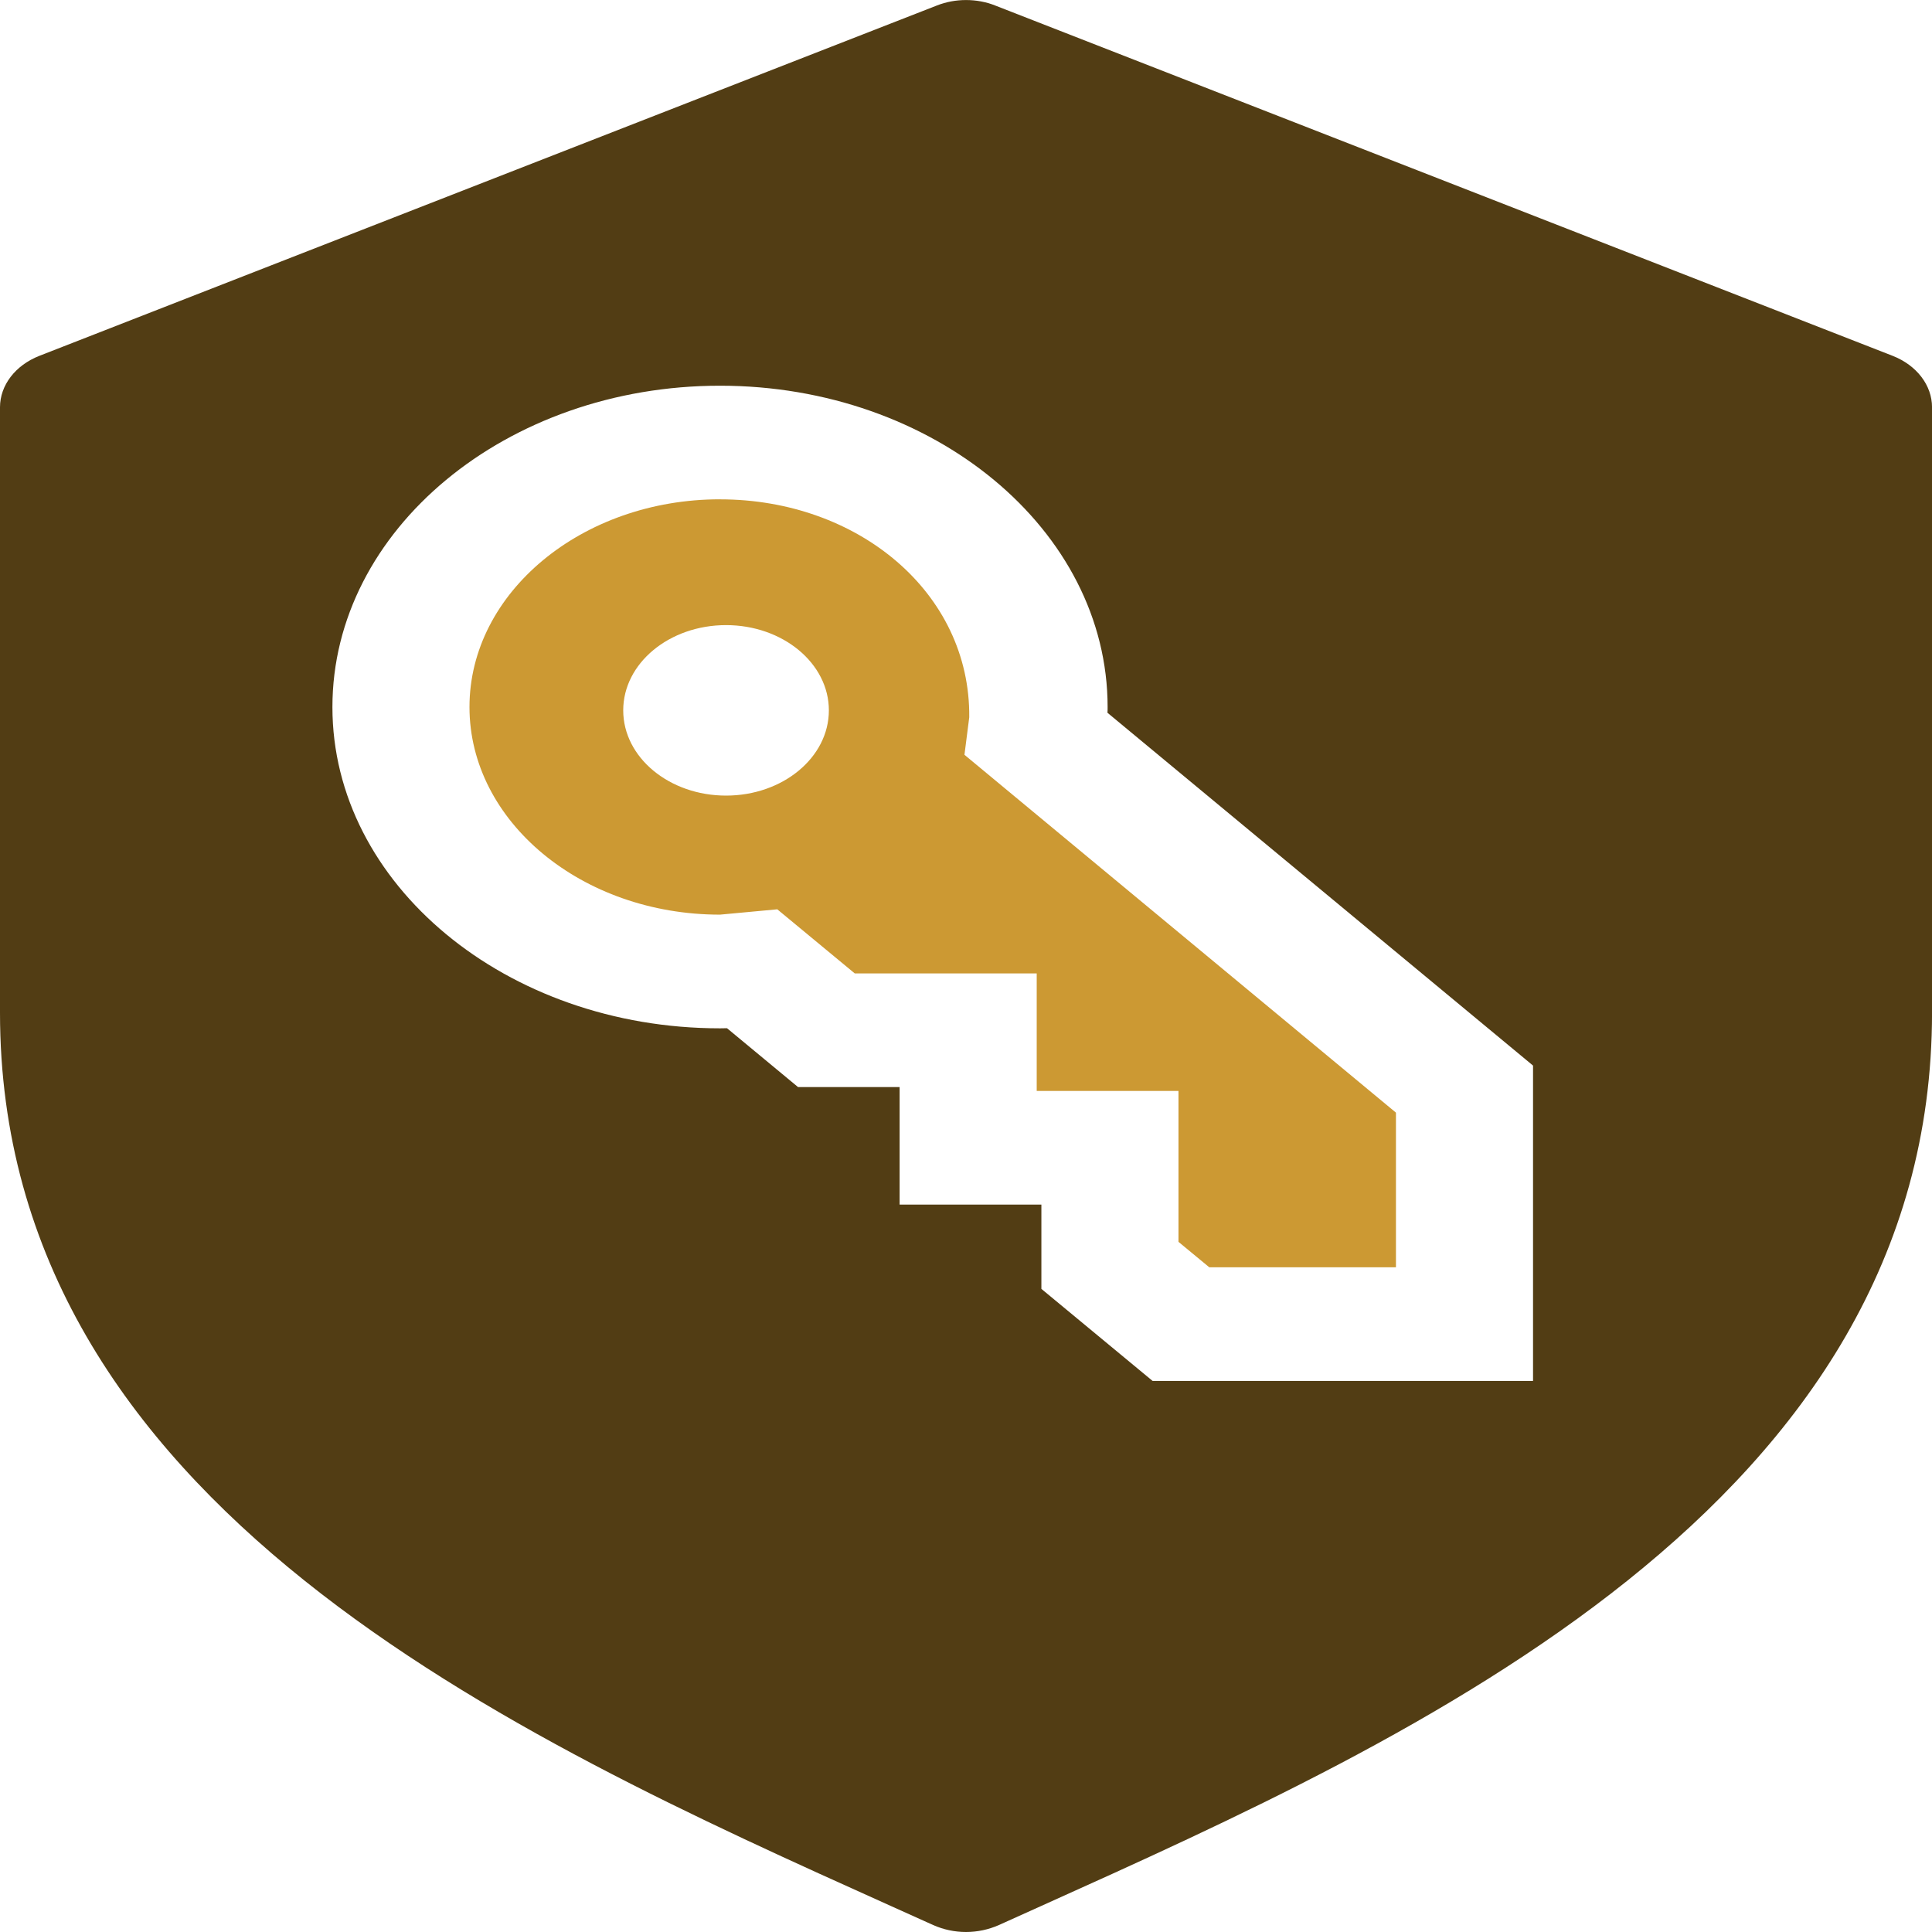
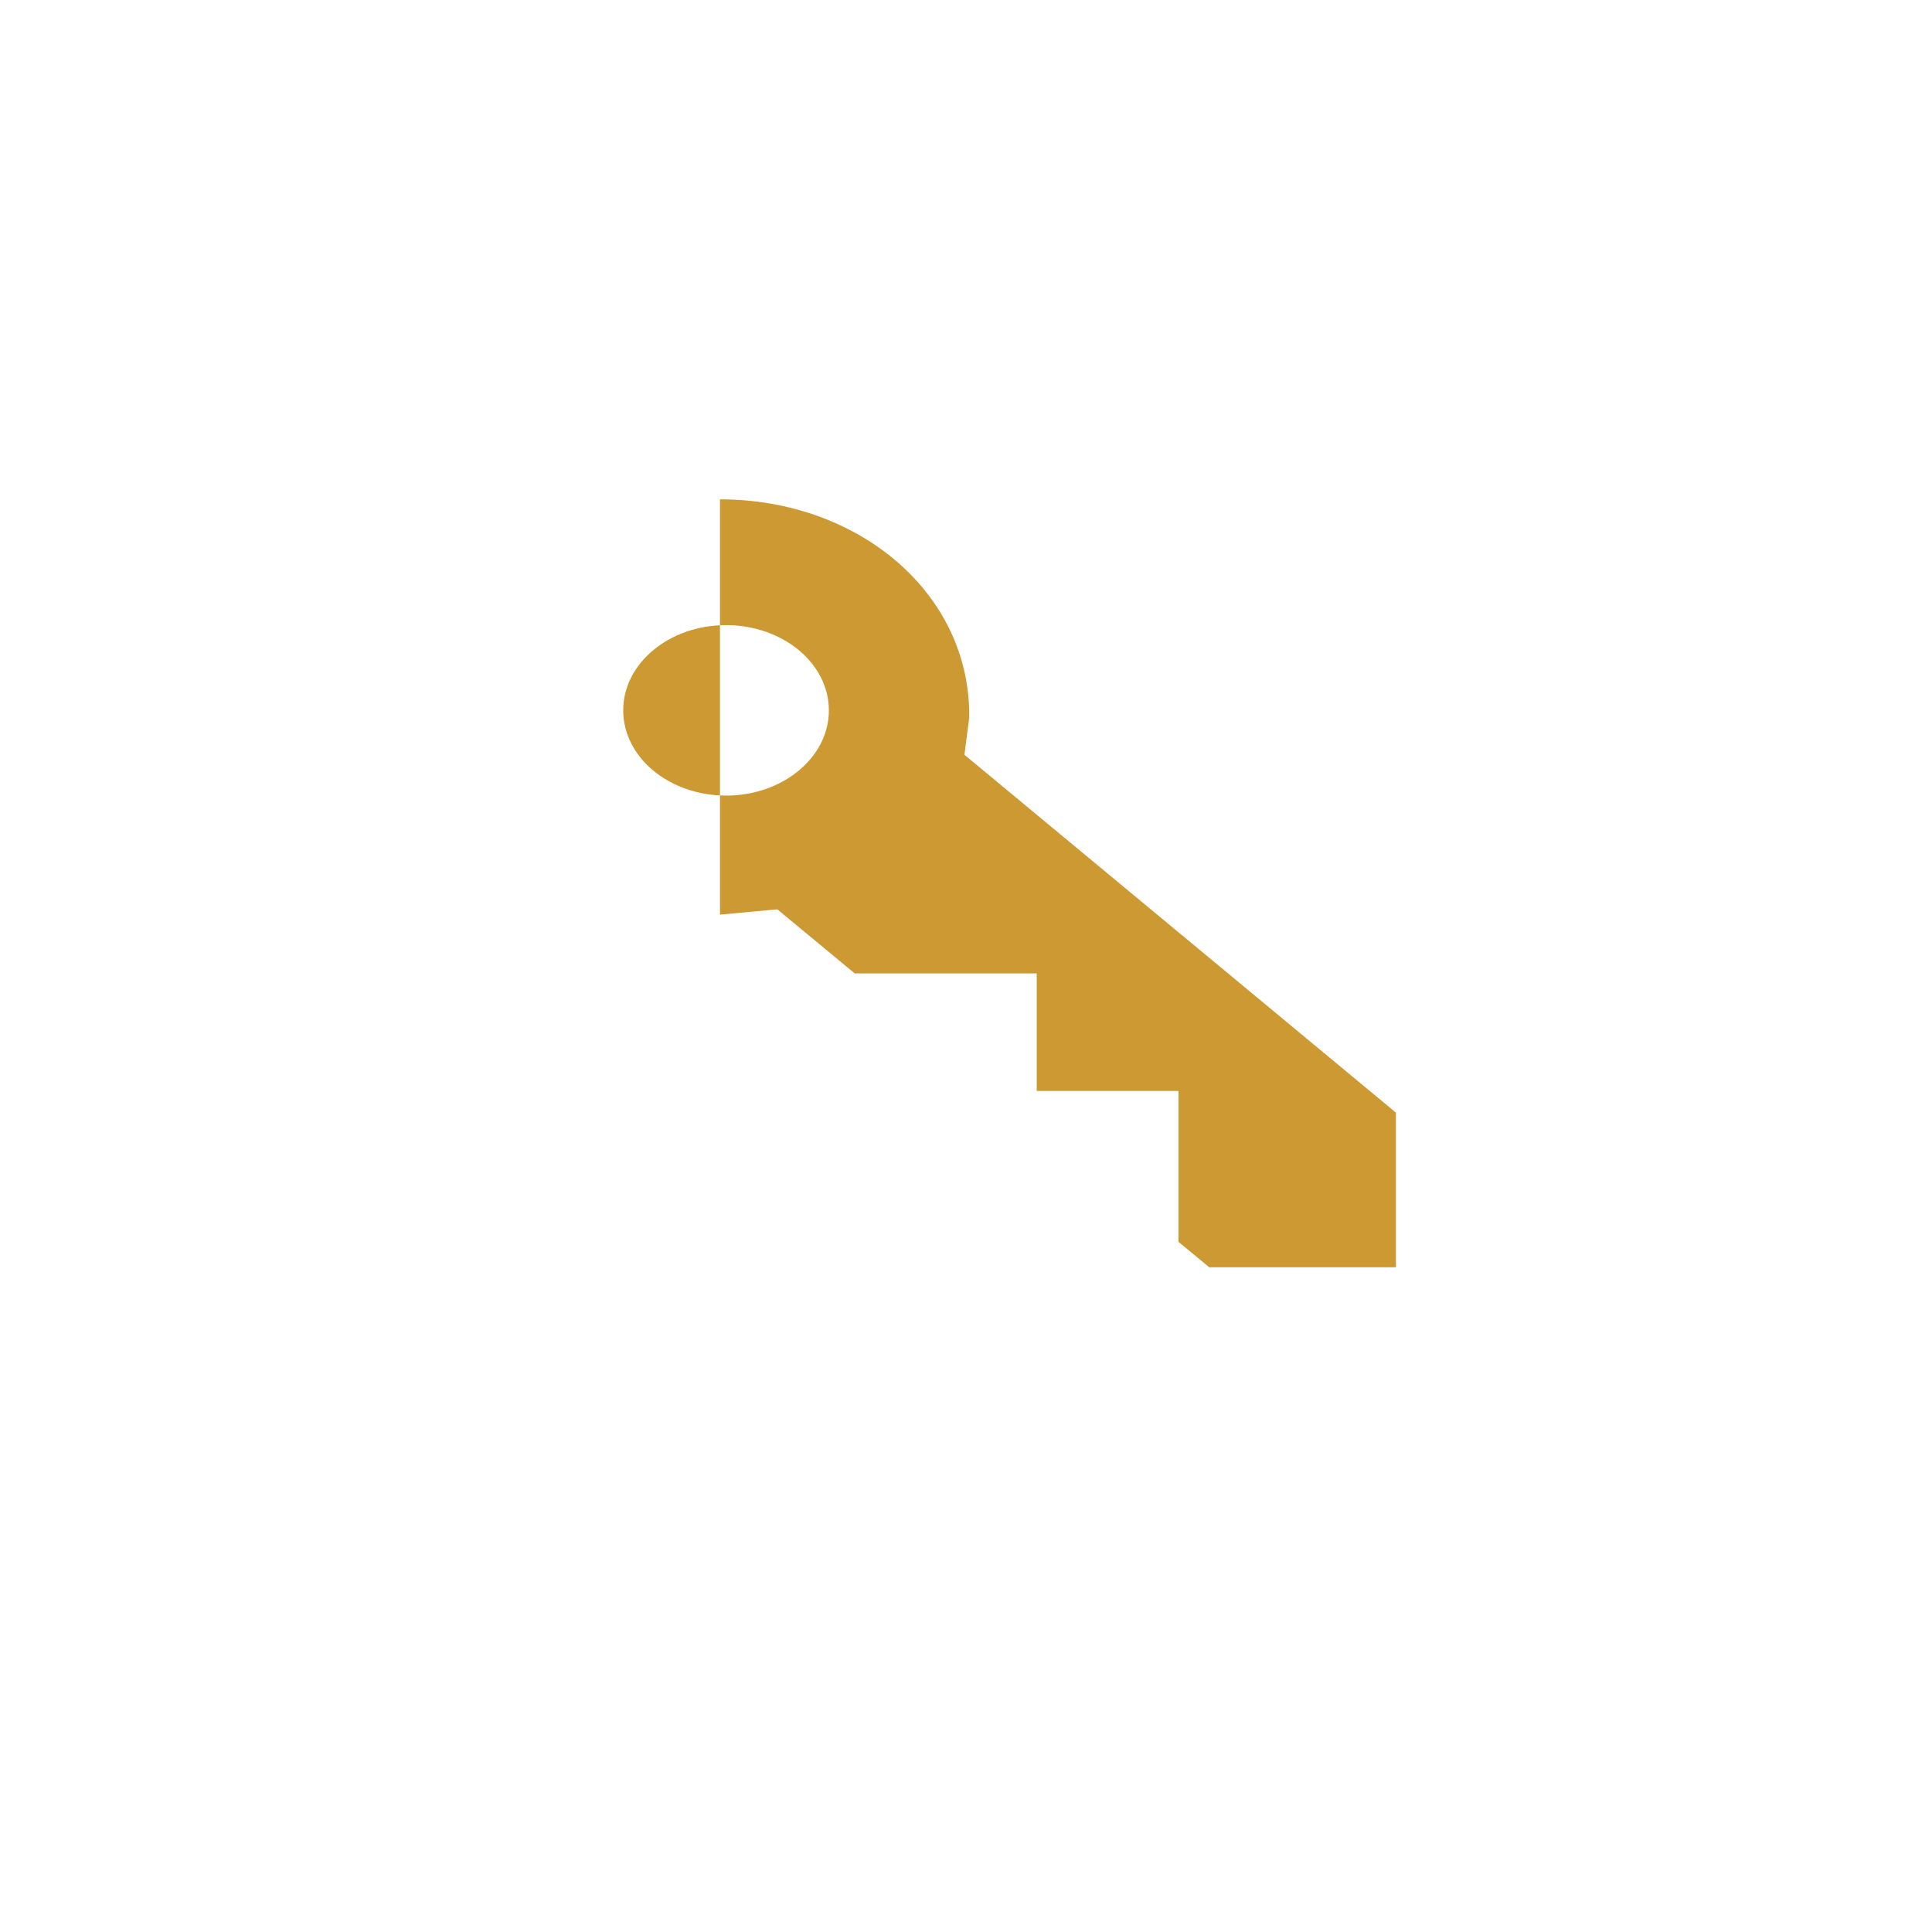
<svg xmlns="http://www.w3.org/2000/svg" xml:space="preserve" width="0.5in" height="0.5in" version="1.1" style="shape-rendering:geometricPrecision; text-rendering:geometricPrecision; image-rendering:optimizeQuality; fill-rule:evenodd; clip-rule:evenodd" viewBox="0 0 500 500">
  <defs>
    <style type="text/css">
   
    .fil1 {fill:#523D14}
    .fil0 {fill:#CC9933}
   
  </style>
  </defs>
  <g id="Layer_x0020_1">
-     <path class="fil0" d="M186.33 129.23c35.73,0 64.83,24.15 64.51,56.41l-1.24 9.7 111.67 92.61 0 40.03 -48.3 0 -7.98 -6.59 0 -39.06 -36.69 0 0 -30.41 -47.09 0 -20.05 -16.59 -14.83 1.38c-35.73,0 -64.83,-24.09 -64.83,-53.73 0,-29.62 29.1,-53.76 64.83,-53.76zm1.57 32.55c-14.69,0 -26.61,9.88 -26.61,22.06 0,12.18 11.92,22.06 26.61,22.06 14.69,0 26.61,-9.88 26.61,-22.06 0,-12.17 -11.92,-22.06 -26.61,-22.06z" />
-     <path class="fil1" d="M257.54 1.42l232.28 90.67c6.21,2.44 10.19,7.61 10.19,13.32l0 156.63c0,127.49 -133.28,187.43 -230.54,231.22l-10.96 4.94c-2.66,1.18 -5.57,1.8 -8.52,1.8 -2.91,0 -5.82,-0.62 -8.48,-1.8l-10.97 -4.94c-97.3,-43.79 -230.54,-103.73 -230.54,-231.22l0 -156.63c0,-5.71 3.97,-10.88 10.19,-13.32l232.28 -90.67c4.75,-1.88 10.33,-1.88 15.08,0zm-71.2 98.4c-55.32,0 -100.31,37.32 -100.31,83.17 0,45.85 44.99,83.14 100.31,83.14 0.6,0 1.21,0 1.81,-0.03l18.38 15.23 26.29 0 0 30.41 36.69 0 0 21.82 28.78 23.82 98.46 0 0 -81.61 -110.14 -91.31c0.04,-0.47 0.04,-0.97 0.04,-1.47 0,-45.85 -45,-83.17 -100.31,-83.17z" />
+     <path class="fil0" d="M186.33 129.23c35.73,0 64.83,24.15 64.51,56.41l-1.24 9.7 111.67 92.61 0 40.03 -48.3 0 -7.98 -6.59 0 -39.06 -36.69 0 0 -30.41 -47.09 0 -20.05 -16.59 -14.83 1.38zm1.57 32.55c-14.69,0 -26.61,9.88 -26.61,22.06 0,12.18 11.92,22.06 26.61,22.06 14.69,0 26.61,-9.88 26.61,-22.06 0,-12.17 -11.92,-22.06 -26.61,-22.06z" />
  </g>
</svg>